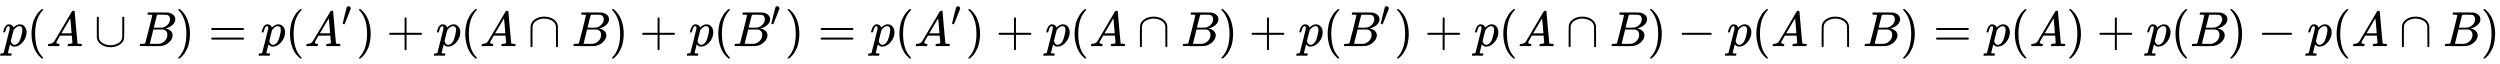
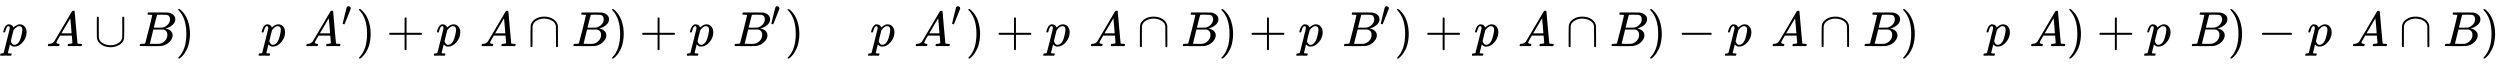
<svg xmlns="http://www.w3.org/2000/svg" xmlns:xlink="http://www.w3.org/1999/xlink" width="117.651ex" height="3.009ex" style="vertical-align: -0.838ex; margin-left: -0.089ex;" viewBox="-38.5 -934.9 50655.1 1295.7" role="img" focusable="false" aria-labelledby="MathJax-SVG-1-Title">
  <title id="MathJax-SVG-1-Title">{\displaystyle p(A\cup B)=p(A')+p(A\cap B)+p(B')=p(A')+p(A\cap B)+p(B')+p(A\cap B)-p(A\cap B)=p(A)+p(B)-p(A\cap B)}</title>
  <defs aria-hidden="true">
    <path stroke-width="1" id="E1-MJMATHI-70" d="M23 287Q24 290 25 295T30 317T40 348T55 381T75 411T101 433T134 442Q209 442 230 378L240 387Q302 442 358 442Q423 442 460 395T497 281Q497 173 421 82T249 -10Q227 -10 210 -4Q199 1 187 11T168 28L161 36Q160 35 139 -51T118 -138Q118 -144 126 -145T163 -148H188Q194 -155 194 -157T191 -175Q188 -187 185 -190T172 -194Q170 -194 161 -194T127 -193T65 -192Q-5 -192 -24 -194H-32Q-39 -187 -39 -183Q-37 -156 -26 -148H-6Q28 -147 33 -136Q36 -130 94 103T155 350Q156 355 156 364Q156 405 131 405Q109 405 94 377T71 316T59 280Q57 278 43 278H29Q23 284 23 287ZM178 102Q200 26 252 26Q282 26 310 49T356 107Q374 141 392 215T411 325V331Q411 405 350 405Q339 405 328 402T306 393T286 380T269 365T254 350T243 336T235 326L232 322Q232 321 229 308T218 264T204 212Q178 106 178 102Z" />
-     <path stroke-width="1" id="E1-MJMAIN-28" d="M94 250Q94 319 104 381T127 488T164 576T202 643T244 695T277 729T302 750H315H319Q333 750 333 741Q333 738 316 720T275 667T226 581T184 443T167 250T184 58T225 -81T274 -167T316 -220T333 -241Q333 -250 318 -250H315H302L274 -226Q180 -141 137 -14T94 250Z" />
    <path stroke-width="1" id="E1-MJMATHI-41" d="M208 74Q208 50 254 46Q272 46 272 35Q272 34 270 22Q267 8 264 4T251 0Q249 0 239 0T205 1T141 2Q70 2 50 0H42Q35 7 35 11Q37 38 48 46H62Q132 49 164 96Q170 102 345 401T523 704Q530 716 547 716H555H572Q578 707 578 706L606 383Q634 60 636 57Q641 46 701 46Q726 46 726 36Q726 34 723 22Q720 7 718 4T704 0Q701 0 690 0T651 1T578 2Q484 2 455 0H443Q437 6 437 9T439 27Q443 40 445 43L449 46H469Q523 49 533 63L521 213H283L249 155Q208 86 208 74ZM516 260Q516 271 504 416T490 562L463 519Q447 492 400 412L310 260L413 259Q516 259 516 260Z" />
    <path stroke-width="1" id="E1-MJMAIN-222A" d="M591 598H592Q604 598 611 583V376Q611 345 611 296Q610 162 606 148Q605 146 605 145Q586 68 507 23T333 -22Q268 -22 209 -1T106 66T56 173Q55 180 55 384L56 585Q66 598 75 598Q85 598 95 585V378L96 172L98 162Q112 95 181 57T332 18Q415 18 487 58T570 175Q571 180 571 383V583Q579 598 591 598Z" />
    <path stroke-width="1" id="E1-MJMATHI-42" d="M231 637Q204 637 199 638T194 649Q194 676 205 682Q206 683 335 683Q594 683 608 681Q671 671 713 636T756 544Q756 480 698 429T565 360L555 357Q619 348 660 311T702 219Q702 146 630 78T453 1Q446 0 242 0Q42 0 39 2Q35 5 35 10Q35 17 37 24Q42 43 47 45Q51 46 62 46H68Q95 46 128 49Q142 52 147 61Q150 65 219 339T288 628Q288 635 231 637ZM649 544Q649 574 634 600T585 634Q578 636 493 637Q473 637 451 637T416 636H403Q388 635 384 626Q382 622 352 506Q352 503 351 500L320 374H401Q482 374 494 376Q554 386 601 434T649 544ZM595 229Q595 273 572 302T512 336Q506 337 429 337Q311 337 310 336Q310 334 293 263T258 122L240 52Q240 48 252 48T333 46Q422 46 429 47Q491 54 543 105T595 229Z" />
    <path stroke-width="1" id="E1-MJMAIN-29" d="M60 749L64 750Q69 750 74 750H86L114 726Q208 641 251 514T294 250Q294 182 284 119T261 12T224 -76T186 -143T145 -194T113 -227T90 -246Q87 -249 86 -250H74Q66 -250 63 -250T58 -247T55 -238Q56 -237 66 -225Q221 -64 221 250T66 725Q56 737 55 738Q55 746 60 749Z" />
-     <path stroke-width="1" id="E1-MJMAIN-3D" d="M56 347Q56 360 70 367H707Q722 359 722 347Q722 336 708 328L390 327H72Q56 332 56 347ZM56 153Q56 168 72 173H708Q722 163 722 153Q722 140 707 133H70Q56 140 56 153Z" />
    <path stroke-width="1" id="E1-MJMAIN-2032" d="M79 43Q73 43 52 49T30 61Q30 68 85 293T146 528Q161 560 198 560Q218 560 240 545T262 501Q262 496 260 486Q259 479 173 263T84 45T79 43Z" />
    <path stroke-width="1" id="E1-MJMAIN-2B" d="M56 237T56 250T70 270H369V420L370 570Q380 583 389 583Q402 583 409 568V270H707Q722 262 722 250T707 230H409V-68Q401 -82 391 -82H389H387Q375 -82 369 -68V230H70Q56 237 56 250Z" />
    <path stroke-width="1" id="E1-MJMAIN-2229" d="M88 -21T75 -21T55 -7V200Q55 231 55 280Q56 414 60 428Q61 430 61 431Q77 500 152 549T332 598Q443 598 522 544T610 405Q611 399 611 194V-7Q604 -22 591 -22Q582 -22 572 -9L570 405Q563 433 556 449T529 485Q498 519 445 538T334 558Q251 558 179 518T96 401Q95 396 95 193V-7Q88 -21 75 -21Z" />
    <path stroke-width="1" id="E1-MJMAIN-2212" d="M84 237T84 250T98 270H679Q694 262 694 250T679 230H98Q84 237 84 250Z" />
  </defs>
  <g stroke="currentColor" fill="currentColor" stroke-width="0" transform="matrix(1 0 0 -1 0 0)" aria-hidden="true">
    <use xlink:href="#E1-MJMATHI-70" x="0" y="0" />
    <use xlink:href="#E1-MJMAIN-28" x="503" y="0" />
    <use xlink:href="#E1-MJMATHI-41" x="893" y="0" />
    <use xlink:href="#E1-MJMAIN-222A" x="1865" y="0" />
    <use xlink:href="#E1-MJMATHI-42" x="2755" y="0" />
    <use xlink:href="#E1-MJMAIN-29" x="3514" y="0" />
    <use xlink:href="#E1-MJMAIN-3D" x="4182" y="0" />
    <use xlink:href="#E1-MJMATHI-70" x="5238" y="0" />
    <use xlink:href="#E1-MJMAIN-28" x="5741" y="0" />
    <g transform="translate(6131,0)">
      <use xlink:href="#E1-MJMATHI-41" x="0" y="0" />
      <use transform="scale(0.707)" xlink:href="#E1-MJMAIN-2032" x="1061" y="583" />
    </g>
    <use xlink:href="#E1-MJMAIN-29" x="7176" y="0" />
    <use xlink:href="#E1-MJMAIN-2B" x="7788" y="0" />
    <use xlink:href="#E1-MJMATHI-70" x="8789" y="0" />
    <use xlink:href="#E1-MJMAIN-28" x="9292" y="0" />
    <use xlink:href="#E1-MJMATHI-41" x="9682" y="0" />
    <use xlink:href="#E1-MJMAIN-2229" x="10654" y="0" />
    <use xlink:href="#E1-MJMATHI-42" x="11544" y="0" />
    <use xlink:href="#E1-MJMAIN-29" x="12304" y="0" />
    <use xlink:href="#E1-MJMAIN-2B" x="12915" y="0" />
    <use xlink:href="#E1-MJMATHI-70" x="13916" y="0" />
    <use xlink:href="#E1-MJMAIN-28" x="14420" y="0" />
    <g transform="translate(14809,0)">
      <use xlink:href="#E1-MJMATHI-42" x="0" y="0" />
      <use transform="scale(0.707)" xlink:href="#E1-MJMAIN-2032" x="1074" y="583" />
    </g>
    <use xlink:href="#E1-MJMAIN-29" x="15863" y="0" />
    <use xlink:href="#E1-MJMAIN-3D" x="16531" y="0" />
    <use xlink:href="#E1-MJMATHI-70" x="17587" y="0" />
    <use xlink:href="#E1-MJMAIN-28" x="18091" y="0" />
    <g transform="translate(18480,0)">
      <use xlink:href="#E1-MJMATHI-41" x="0" y="0" />
      <use transform="scale(0.707)" xlink:href="#E1-MJMAIN-2032" x="1061" y="583" />
    </g>
    <use xlink:href="#E1-MJMAIN-29" x="19525" y="0" />
    <use xlink:href="#E1-MJMAIN-2B" x="20137" y="0" />
    <use xlink:href="#E1-MJMATHI-70" x="21138" y="0" />
    <use xlink:href="#E1-MJMAIN-28" x="21641" y="0" />
    <use xlink:href="#E1-MJMATHI-41" x="22031" y="0" />
    <use xlink:href="#E1-MJMAIN-2229" x="23003" y="0" />
    <use xlink:href="#E1-MJMATHI-42" x="23893" y="0" />
    <use xlink:href="#E1-MJMAIN-29" x="24653" y="0" />
    <use xlink:href="#E1-MJMAIN-2B" x="25264" y="0" />
    <use xlink:href="#E1-MJMATHI-70" x="26265" y="0" />
    <use xlink:href="#E1-MJMAIN-28" x="26769" y="0" />
    <g transform="translate(27158,0)">
      <use xlink:href="#E1-MJMATHI-42" x="0" y="0" />
      <use transform="scale(0.707)" xlink:href="#E1-MJMAIN-2032" x="1074" y="583" />
    </g>
    <use xlink:href="#E1-MJMAIN-29" x="28212" y="0" />
    <use xlink:href="#E1-MJMAIN-2B" x="28824" y="0" />
    <use xlink:href="#E1-MJMATHI-70" x="29825" y="0" />
    <use xlink:href="#E1-MJMAIN-28" x="30328" y="0" />
    <use xlink:href="#E1-MJMATHI-41" x="30718" y="0" />
    <use xlink:href="#E1-MJMAIN-2229" x="31691" y="0" />
    <use xlink:href="#E1-MJMATHI-42" x="32580" y="0" />
    <use xlink:href="#E1-MJMAIN-29" x="33340" y="0" />
    <use xlink:href="#E1-MJMAIN-2212" x="33952" y="0" />
    <use xlink:href="#E1-MJMATHI-70" x="34952" y="0" />
    <use xlink:href="#E1-MJMAIN-28" x="35456" y="0" />
    <use xlink:href="#E1-MJMATHI-41" x="35845" y="0" />
    <use xlink:href="#E1-MJMAIN-2229" x="36818" y="0" />
    <use xlink:href="#E1-MJMATHI-42" x="37708" y="0" />
    <use xlink:href="#E1-MJMAIN-29" x="38467" y="0" />
    <use xlink:href="#E1-MJMAIN-3D" x="39135" y="0" />
    <use xlink:href="#E1-MJMATHI-70" x="40191" y="0" />
    <use xlink:href="#E1-MJMAIN-28" x="40694" y="0" />
    <use xlink:href="#E1-MJMATHI-41" x="41084" y="0" />
    <use xlink:href="#E1-MJMAIN-29" x="41834" y="0" />
    <use xlink:href="#E1-MJMAIN-2B" x="42446" y="0" />
    <use xlink:href="#E1-MJMATHI-70" x="43447" y="0" />
    <use xlink:href="#E1-MJMAIN-28" x="43950" y="0" />
    <use xlink:href="#E1-MJMATHI-42" x="44340" y="0" />
    <use xlink:href="#E1-MJMAIN-29" x="45099" y="0" />
    <use xlink:href="#E1-MJMAIN-2212" x="45711" y="0" />
    <use xlink:href="#E1-MJMATHI-70" x="46712" y="0" />
    <use xlink:href="#E1-MJMAIN-28" x="47215" y="0" />
    <use xlink:href="#E1-MJMATHI-41" x="47605" y="0" />
    <use xlink:href="#E1-MJMAIN-2229" x="48577" y="0" />
    <use xlink:href="#E1-MJMATHI-42" x="49467" y="0" />
    <use xlink:href="#E1-MJMAIN-29" x="50227" y="0" />
  </g>
</svg>